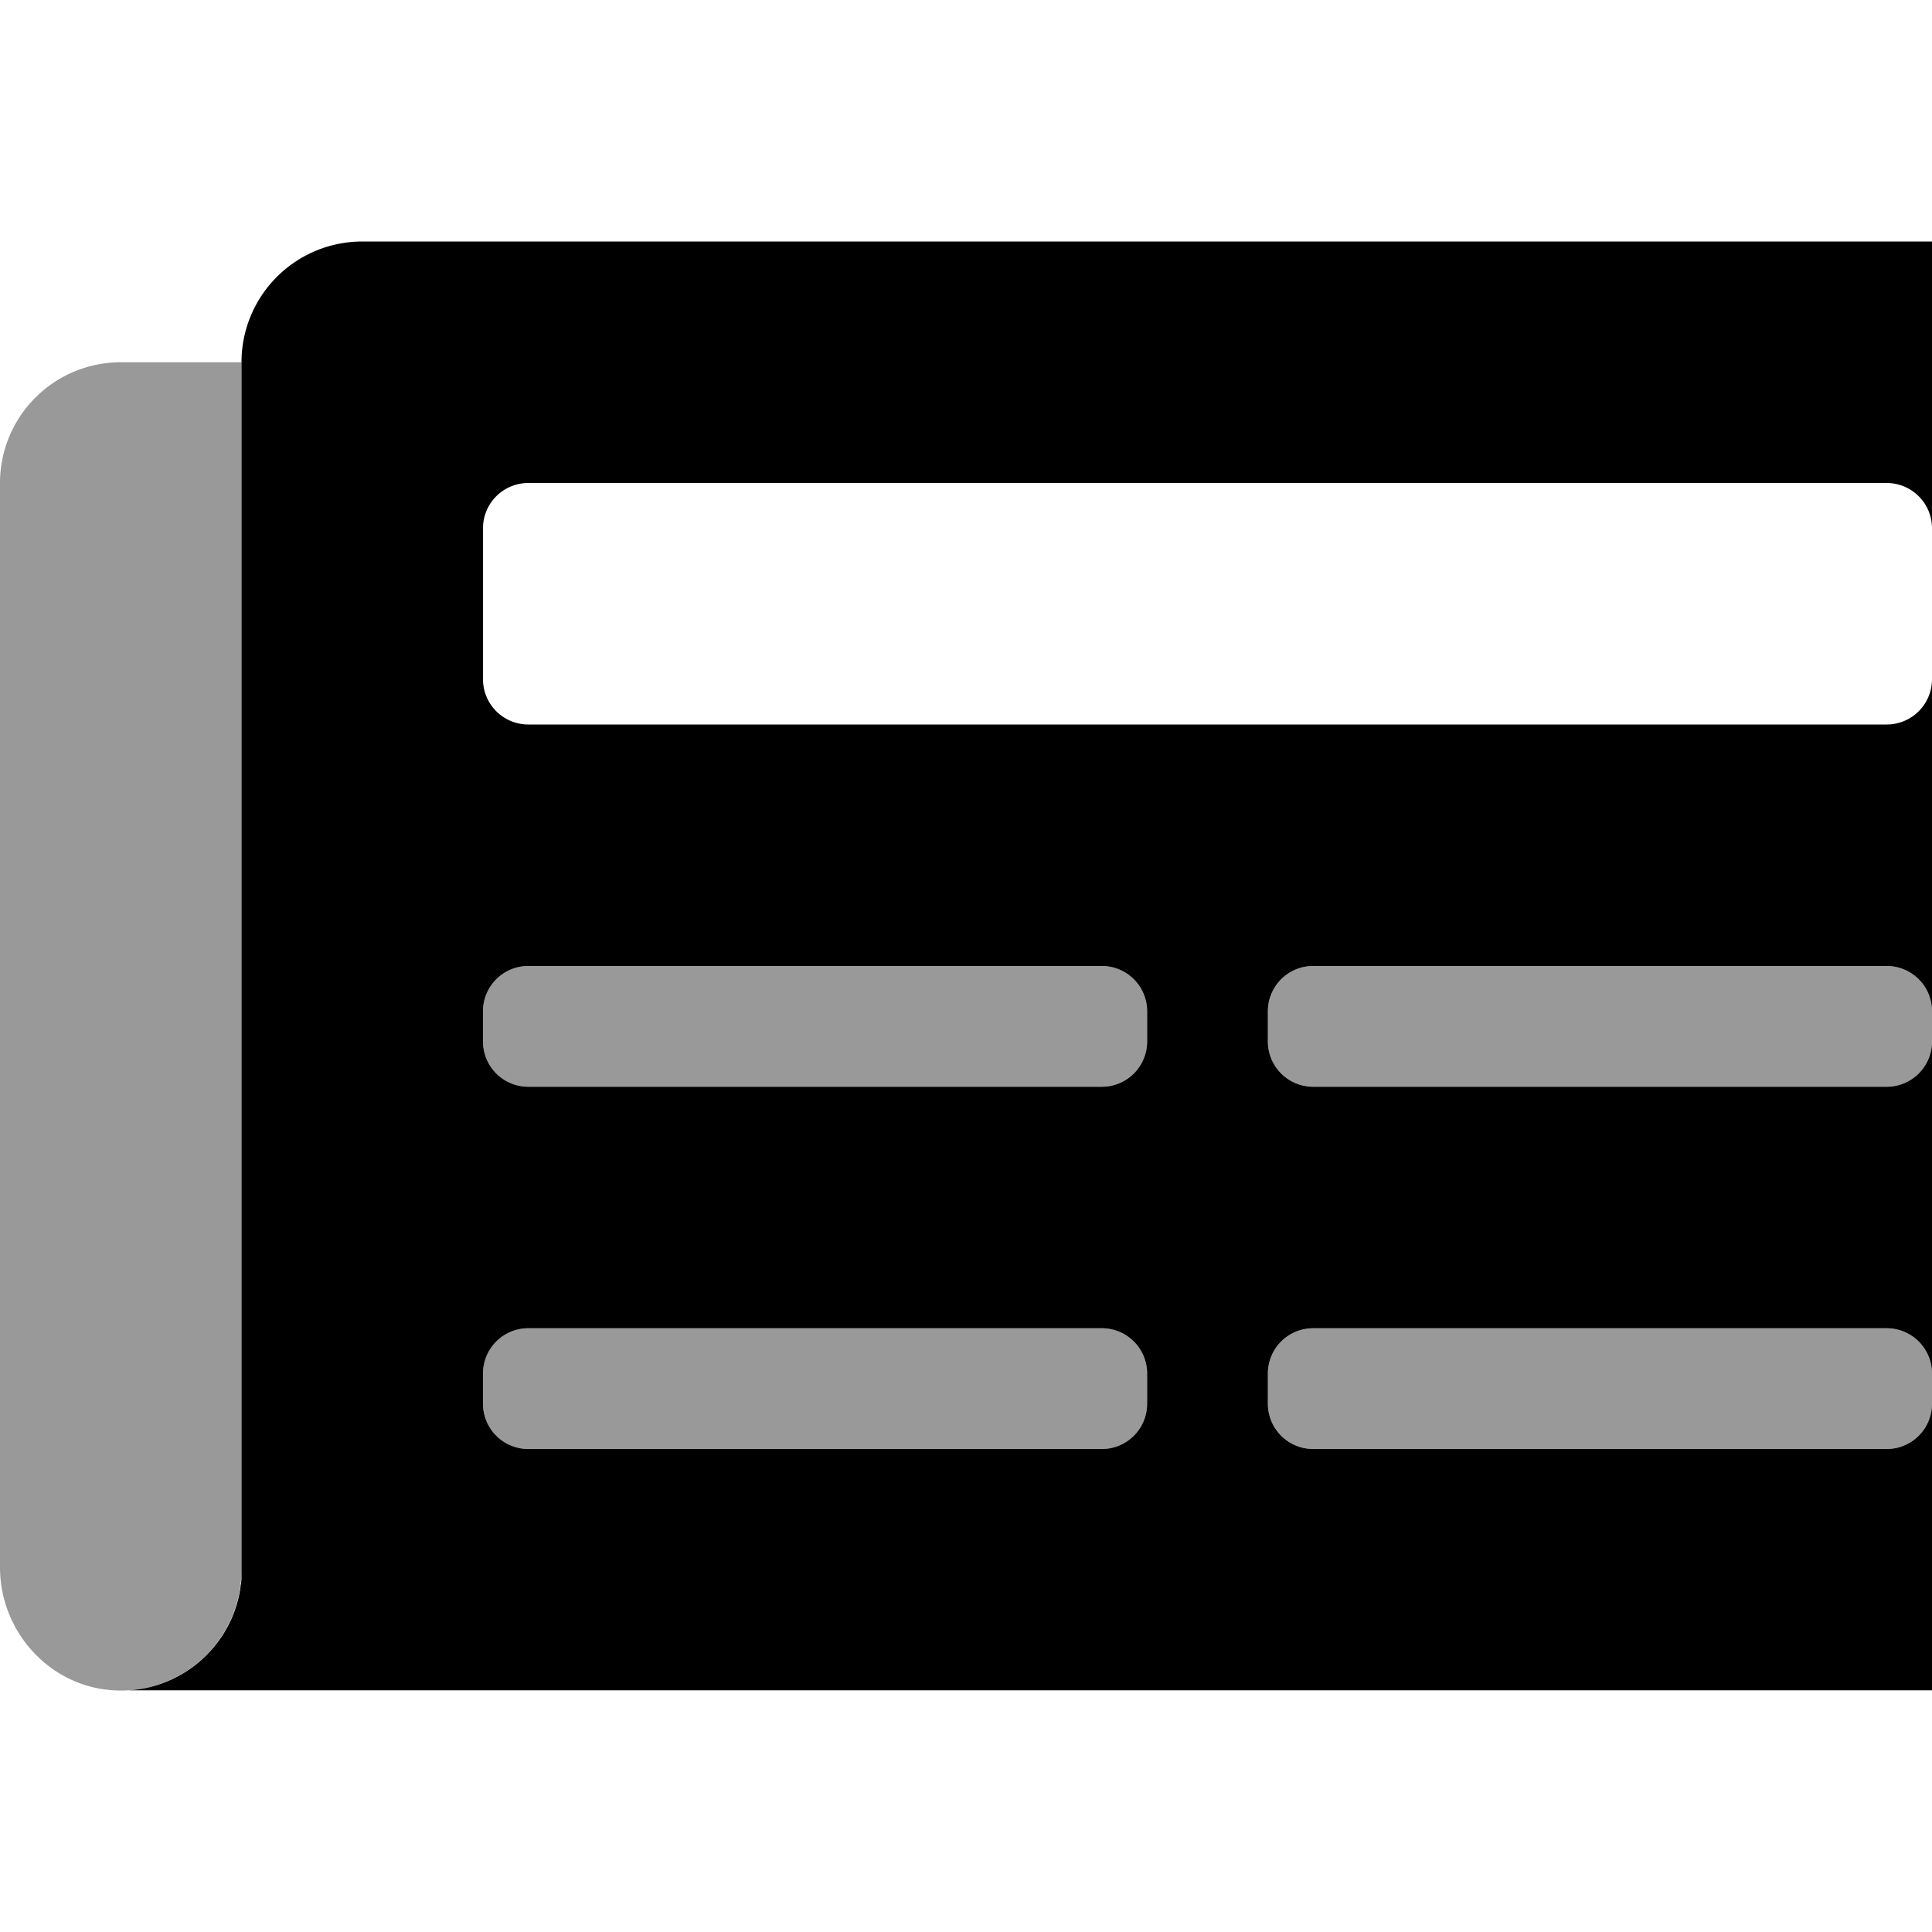
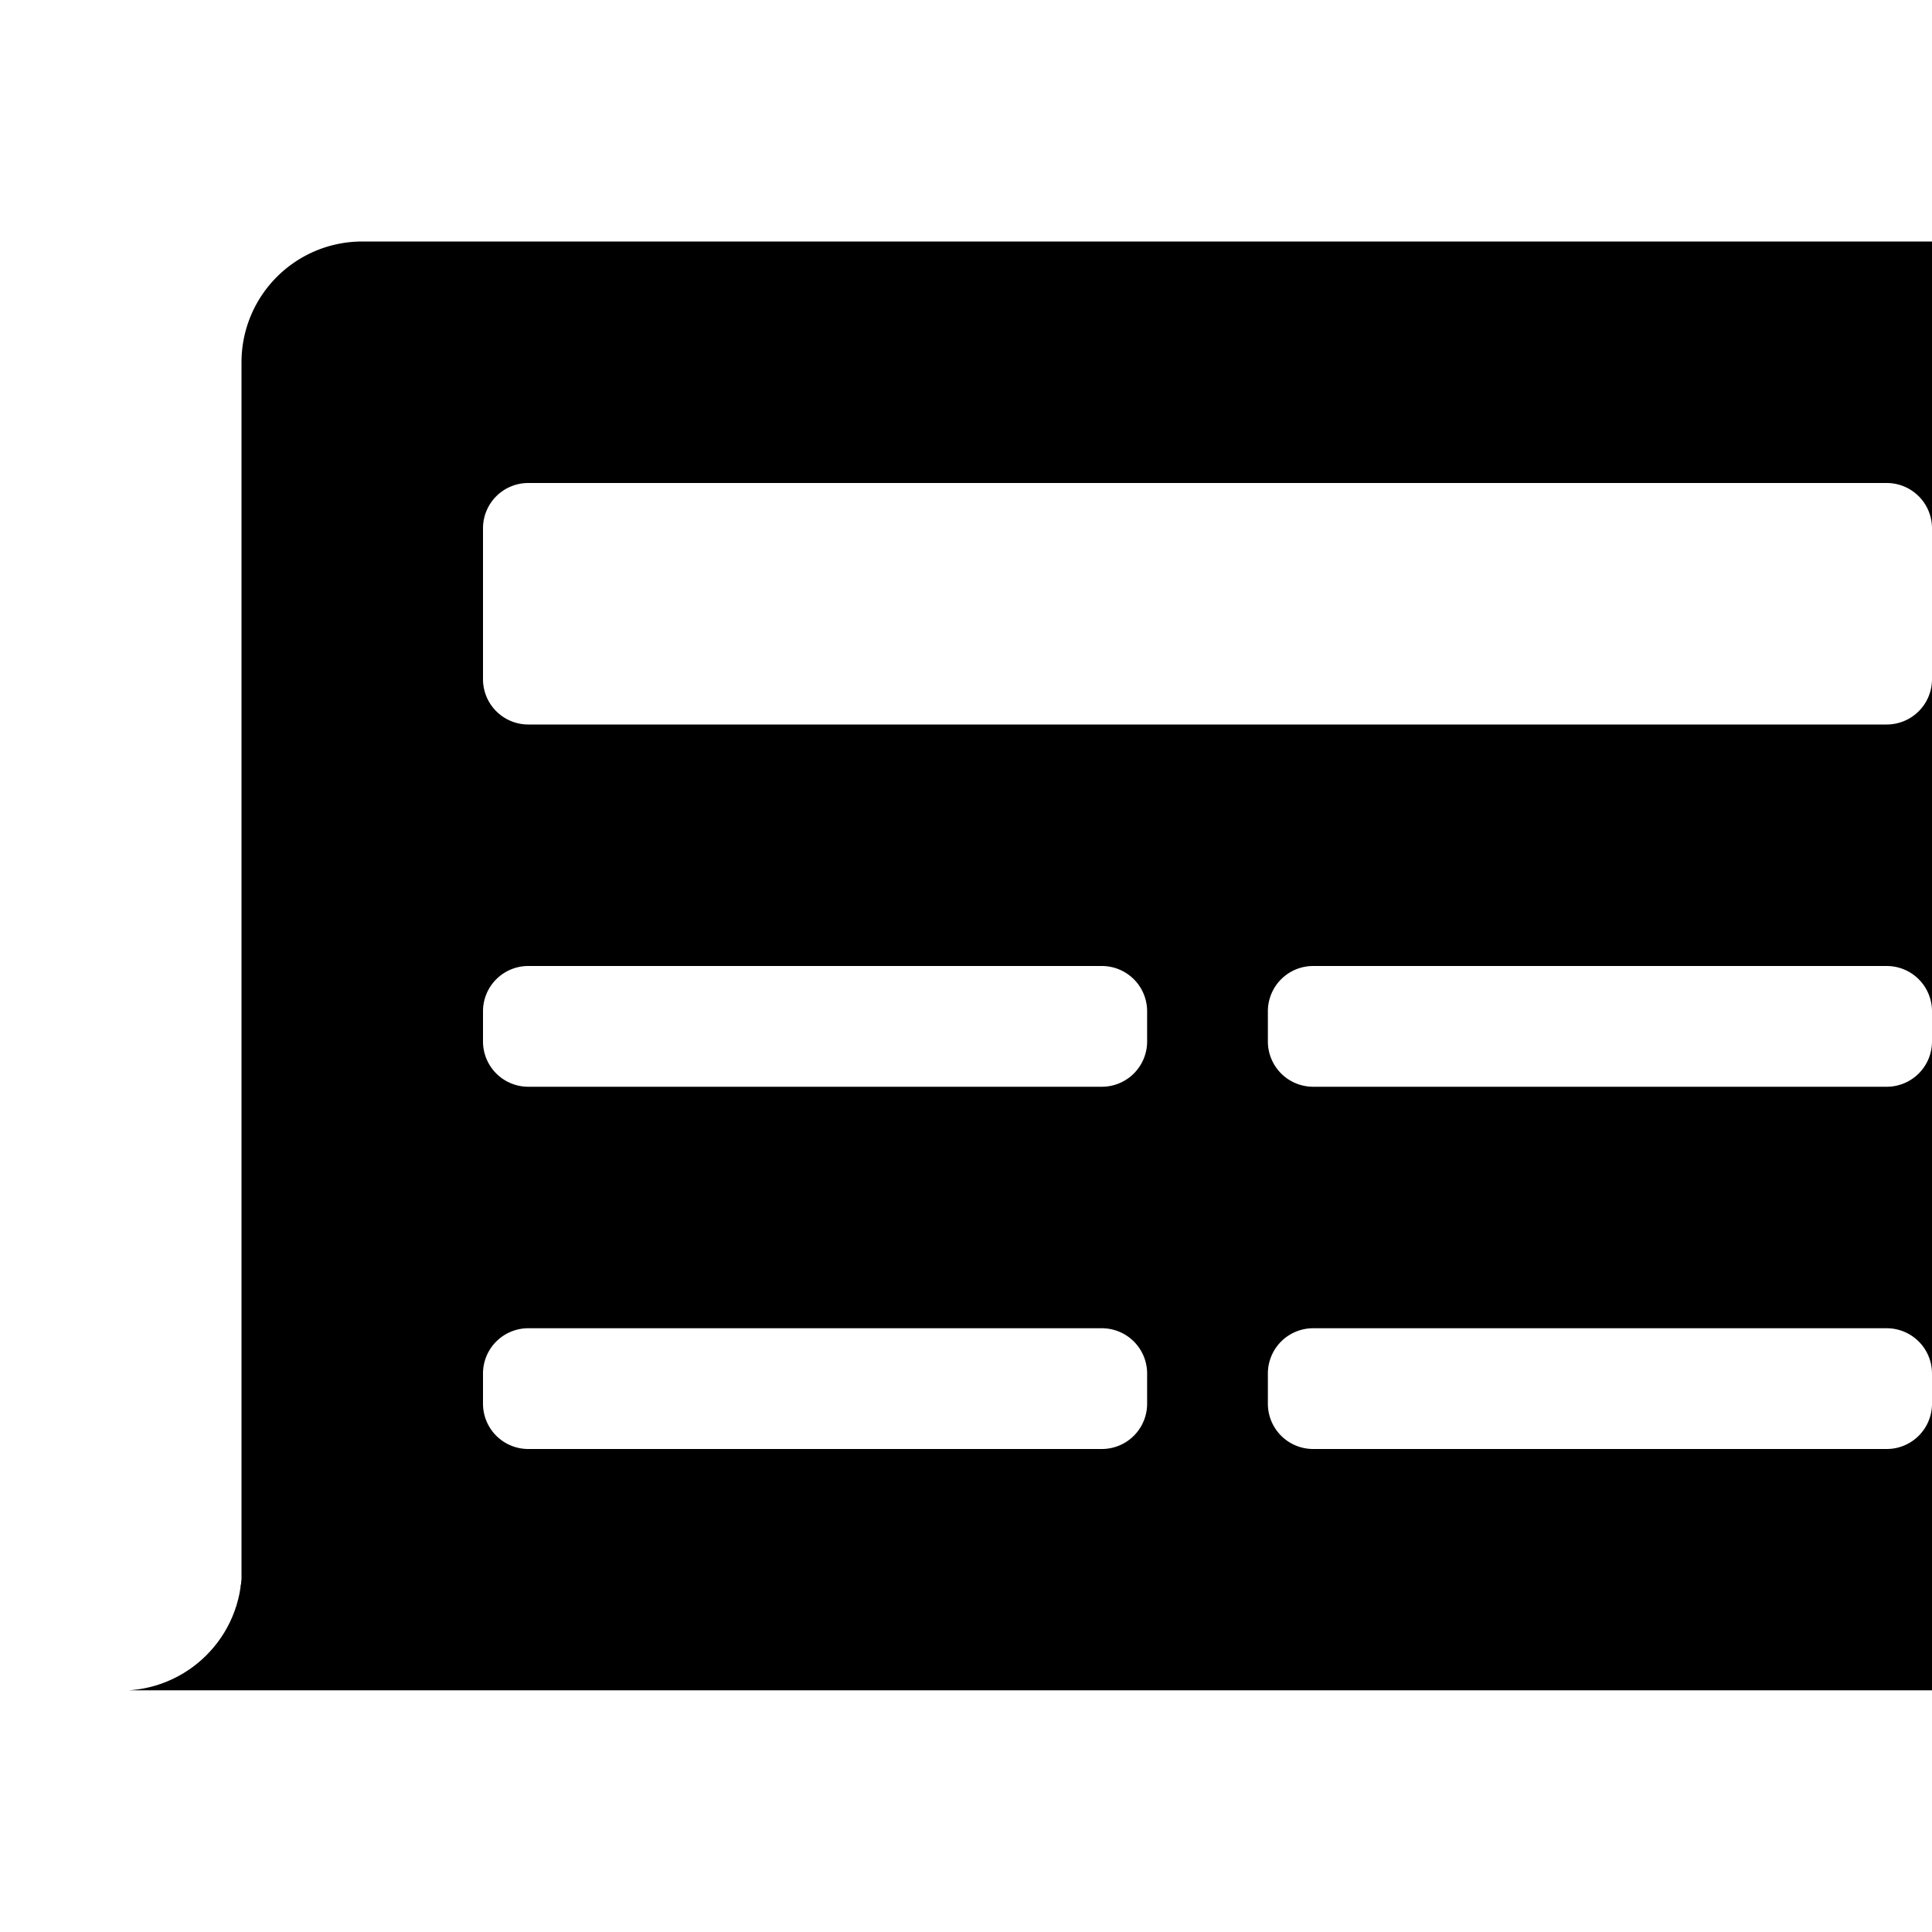
<svg xmlns="http://www.w3.org/2000/svg" viewBox="0 0 512 512">
  <style type="text/css">

    .front {
        opacity:1;
    }
    .back {
       opacity:0.4;
    }

</style>
  <path class="front" d="M544 64H96a32 32 0 0 0-32 32v322.21c0 .36-.05.73-.09 1.09 0 .21 0 .42-.08.63s-.08.66-.13 1-.08.46-.12.68-.1.61-.16.91-.11.46-.16.69-.13.59-.21.87-.13.46-.19.69l-.24.84-.24.68c-.09.28-.18.55-.28.82s-.17.45-.26.67-.21.53-.32.79-.2.45-.3.67-.23.51-.35.76l-.33.65c-.13.25-.25.49-.39.74l-.36.63-.42.72-.39.61c-.15.23-.3.46-.46.69l-.42.6-.48.66c-.15.2-.3.39-.46.58s-.33.43-.51.64l-.48.55-.54.61-.51.53c-.18.2-.37.39-.57.59l-.53.5-.6.56-.55.48-.62.52-.58.46-.65.49-.6.43-.68.46c-.2.14-.41.27-.62.4l-.69.43-.65.37c-.23.13-.47.27-.71.39l-.67.34c-.24.13-.48.25-.73.36l-.69.31-.74.32-.71.28-.77.29-.72.24-.78.25-.75.21-.79.21-.76.17-.81.17-.77.14-.82.12-.79.1-.83.09-.81.06h-1.65H528a48 48 0 0 0 48-48V96a32 32 0 0 0-32-32zM304 372a12 12 0 0 1-12 12H140a12 12 0 0 1-12-12v-8a12 12 0 0 1 12-12h152a12 12 0 0 1 12 12zm0-96a12 12 0 0 1-12 12H140a12 12 0 0 1-12-12v-8a12 12 0 0 1 12-12h152a12 12 0 0 1 12 12zm208 96a12 12 0 0 1-12 12H348a12 12 0 0 1-12-12v-8a12 12 0 0 1 12-12h152a12 12 0 0 1 12 12zm0-96a12 12 0 0 1-12 12H348a12 12 0 0 1-12-12v-8a12 12 0 0 1 12-12h152a12 12 0 0 1 12 12zm0-96a12 12 0 0 1-12 12H140a12 12 0 0 1-12-12v-40a12 12 0 0 1 12-12h360a12 12 0 0 1 12 12z" />
-   <path class="back" d="M292 352H140a12 12 0 0 0-12 12v8a12 12 0 0 0 12 12h152a12 12 0 0 0 12-12v-8a12 12 0 0 0-12-12zm0-96H140a12 12 0 0 0-12 12v8a12 12 0 0 0 12 12h152a12 12 0 0 0 12-12v-8a12 12 0 0 0-12-12zm208 96H348a12 12 0 0 0-12 12v8a12 12 0 0 0 12 12h152a12 12 0 0 0 12-12v-8a12 12 0 0 0-12-12zm0-96H348a12 12 0 0 0-12 12v8a12 12 0 0 0 12 12h152a12 12 0 0 0 12-12v-8a12 12 0 0 0-12-12zM0 128v287.33c0 17.44 13.67 32.18 31.1 32.67A32 32 0 0 0 64 416V96H32a32 32 0 0 0-32 32z" />
</svg>